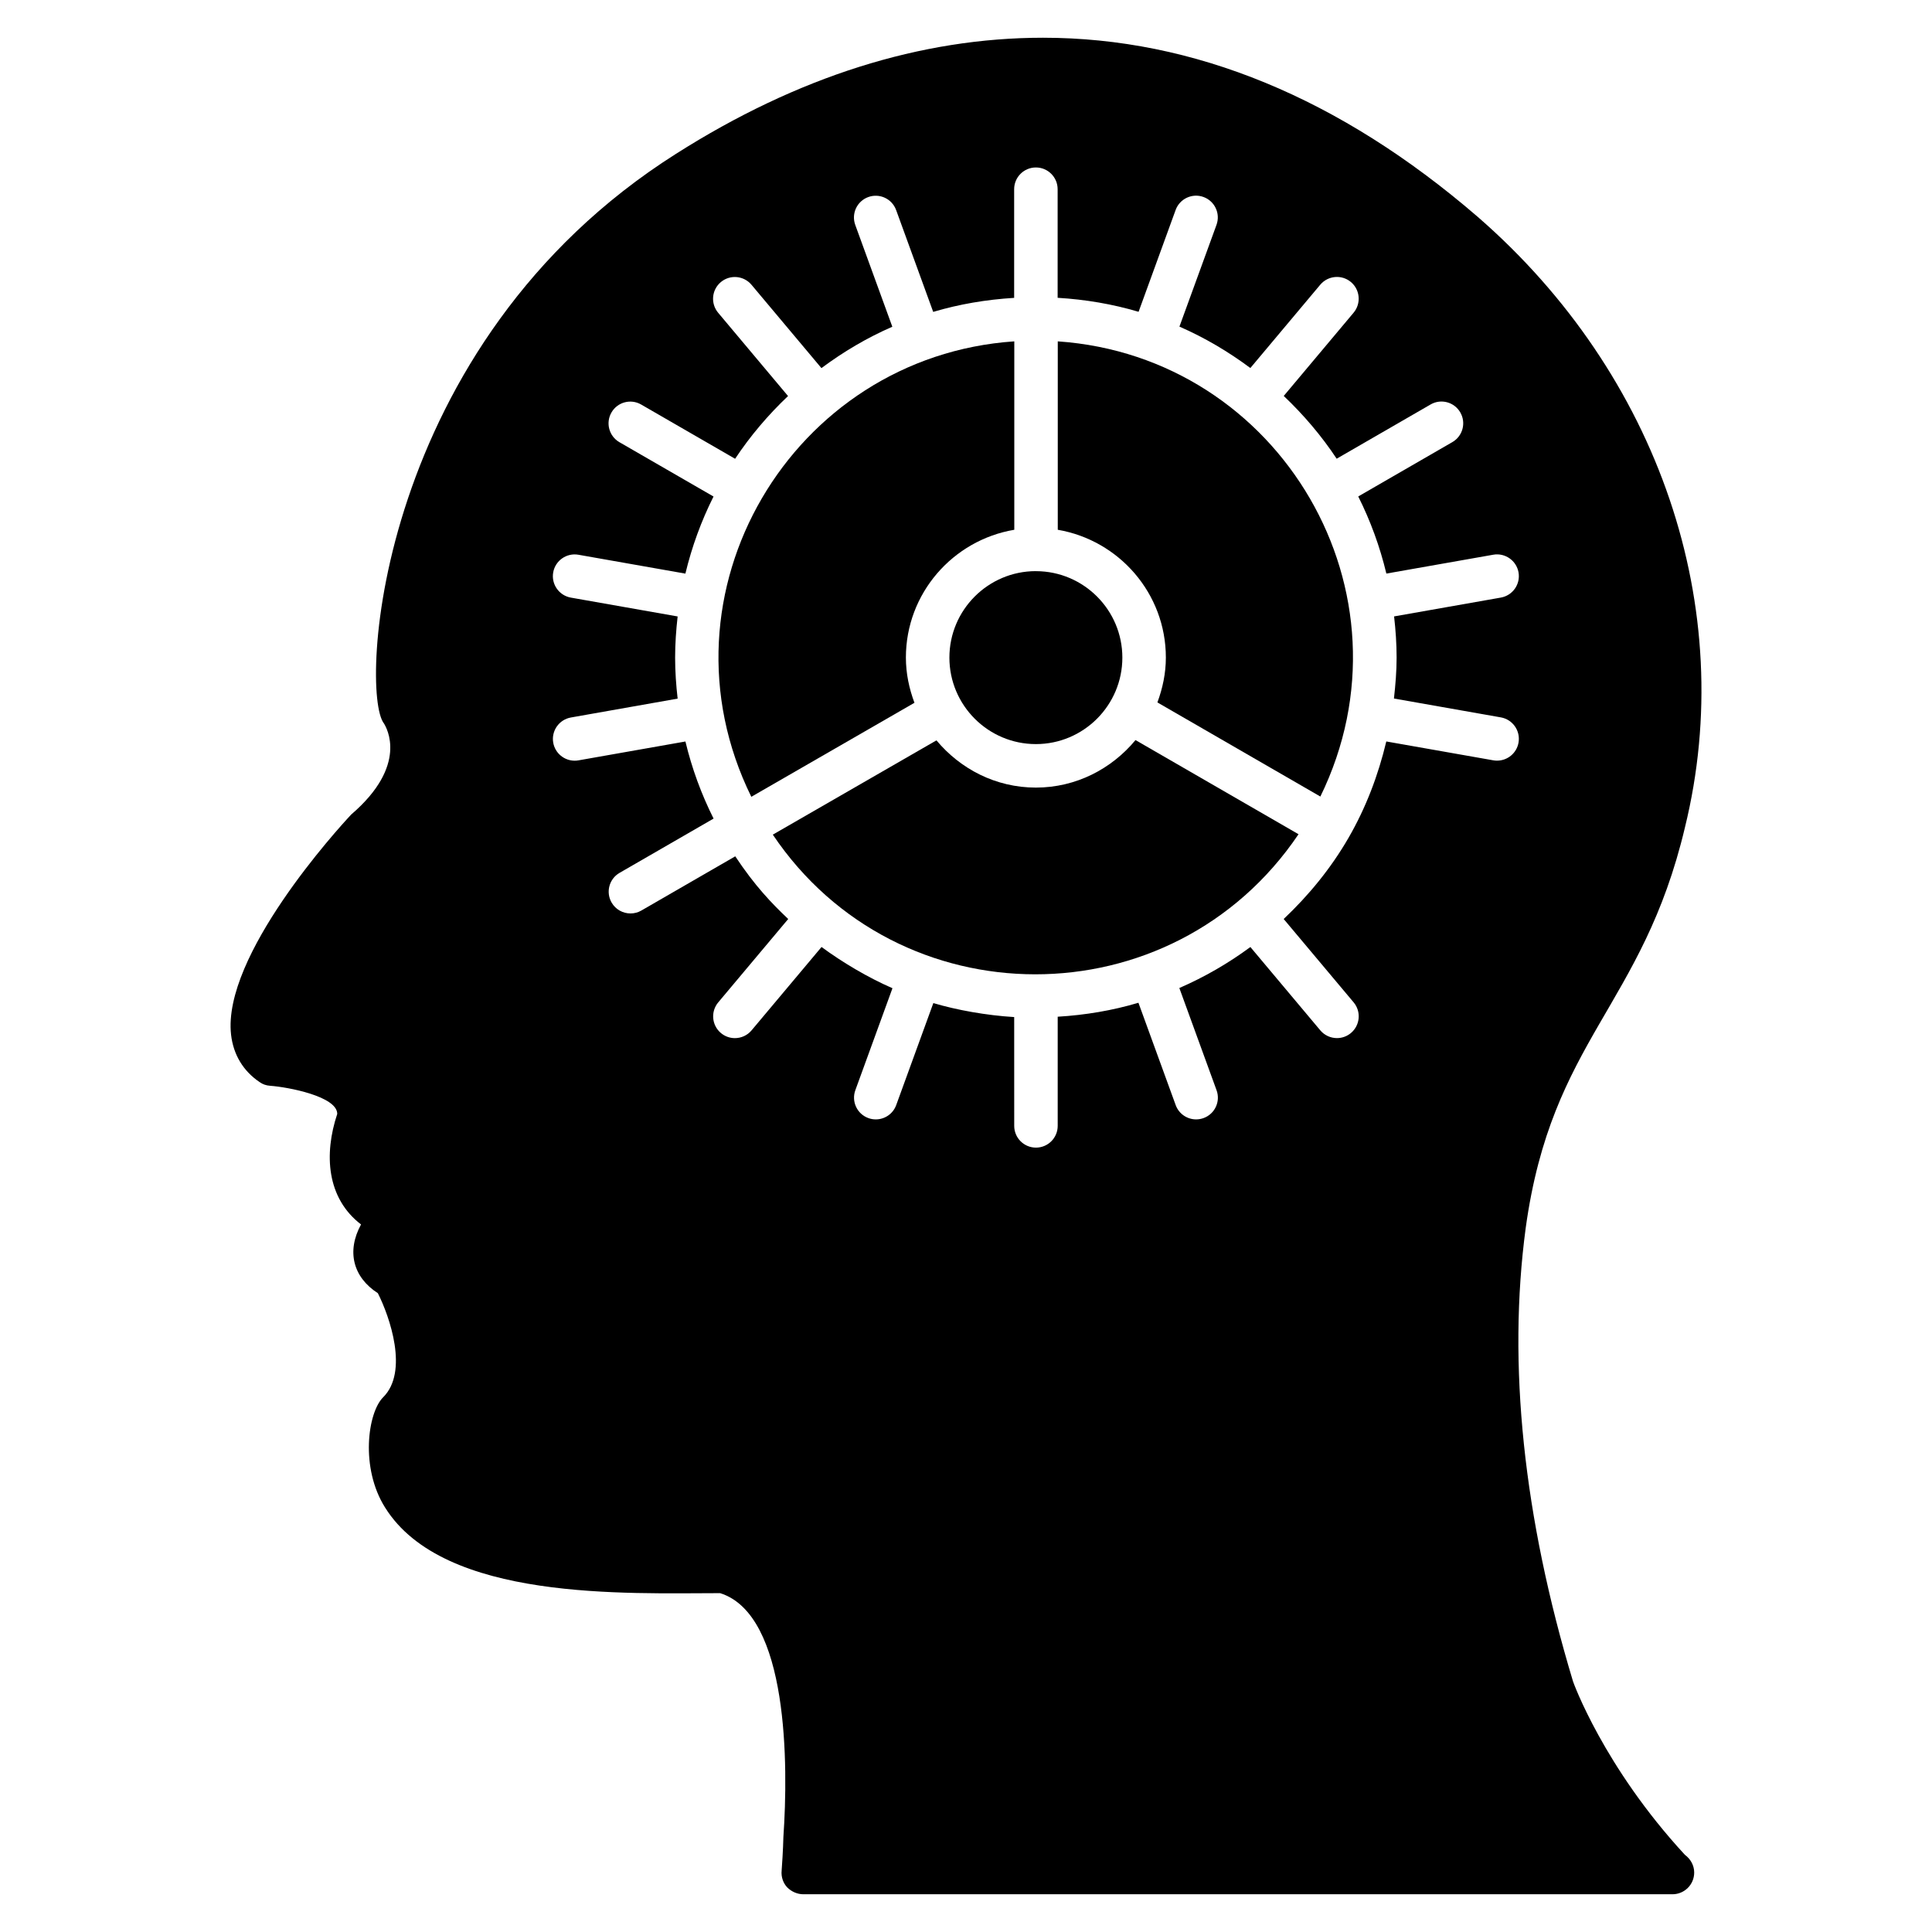
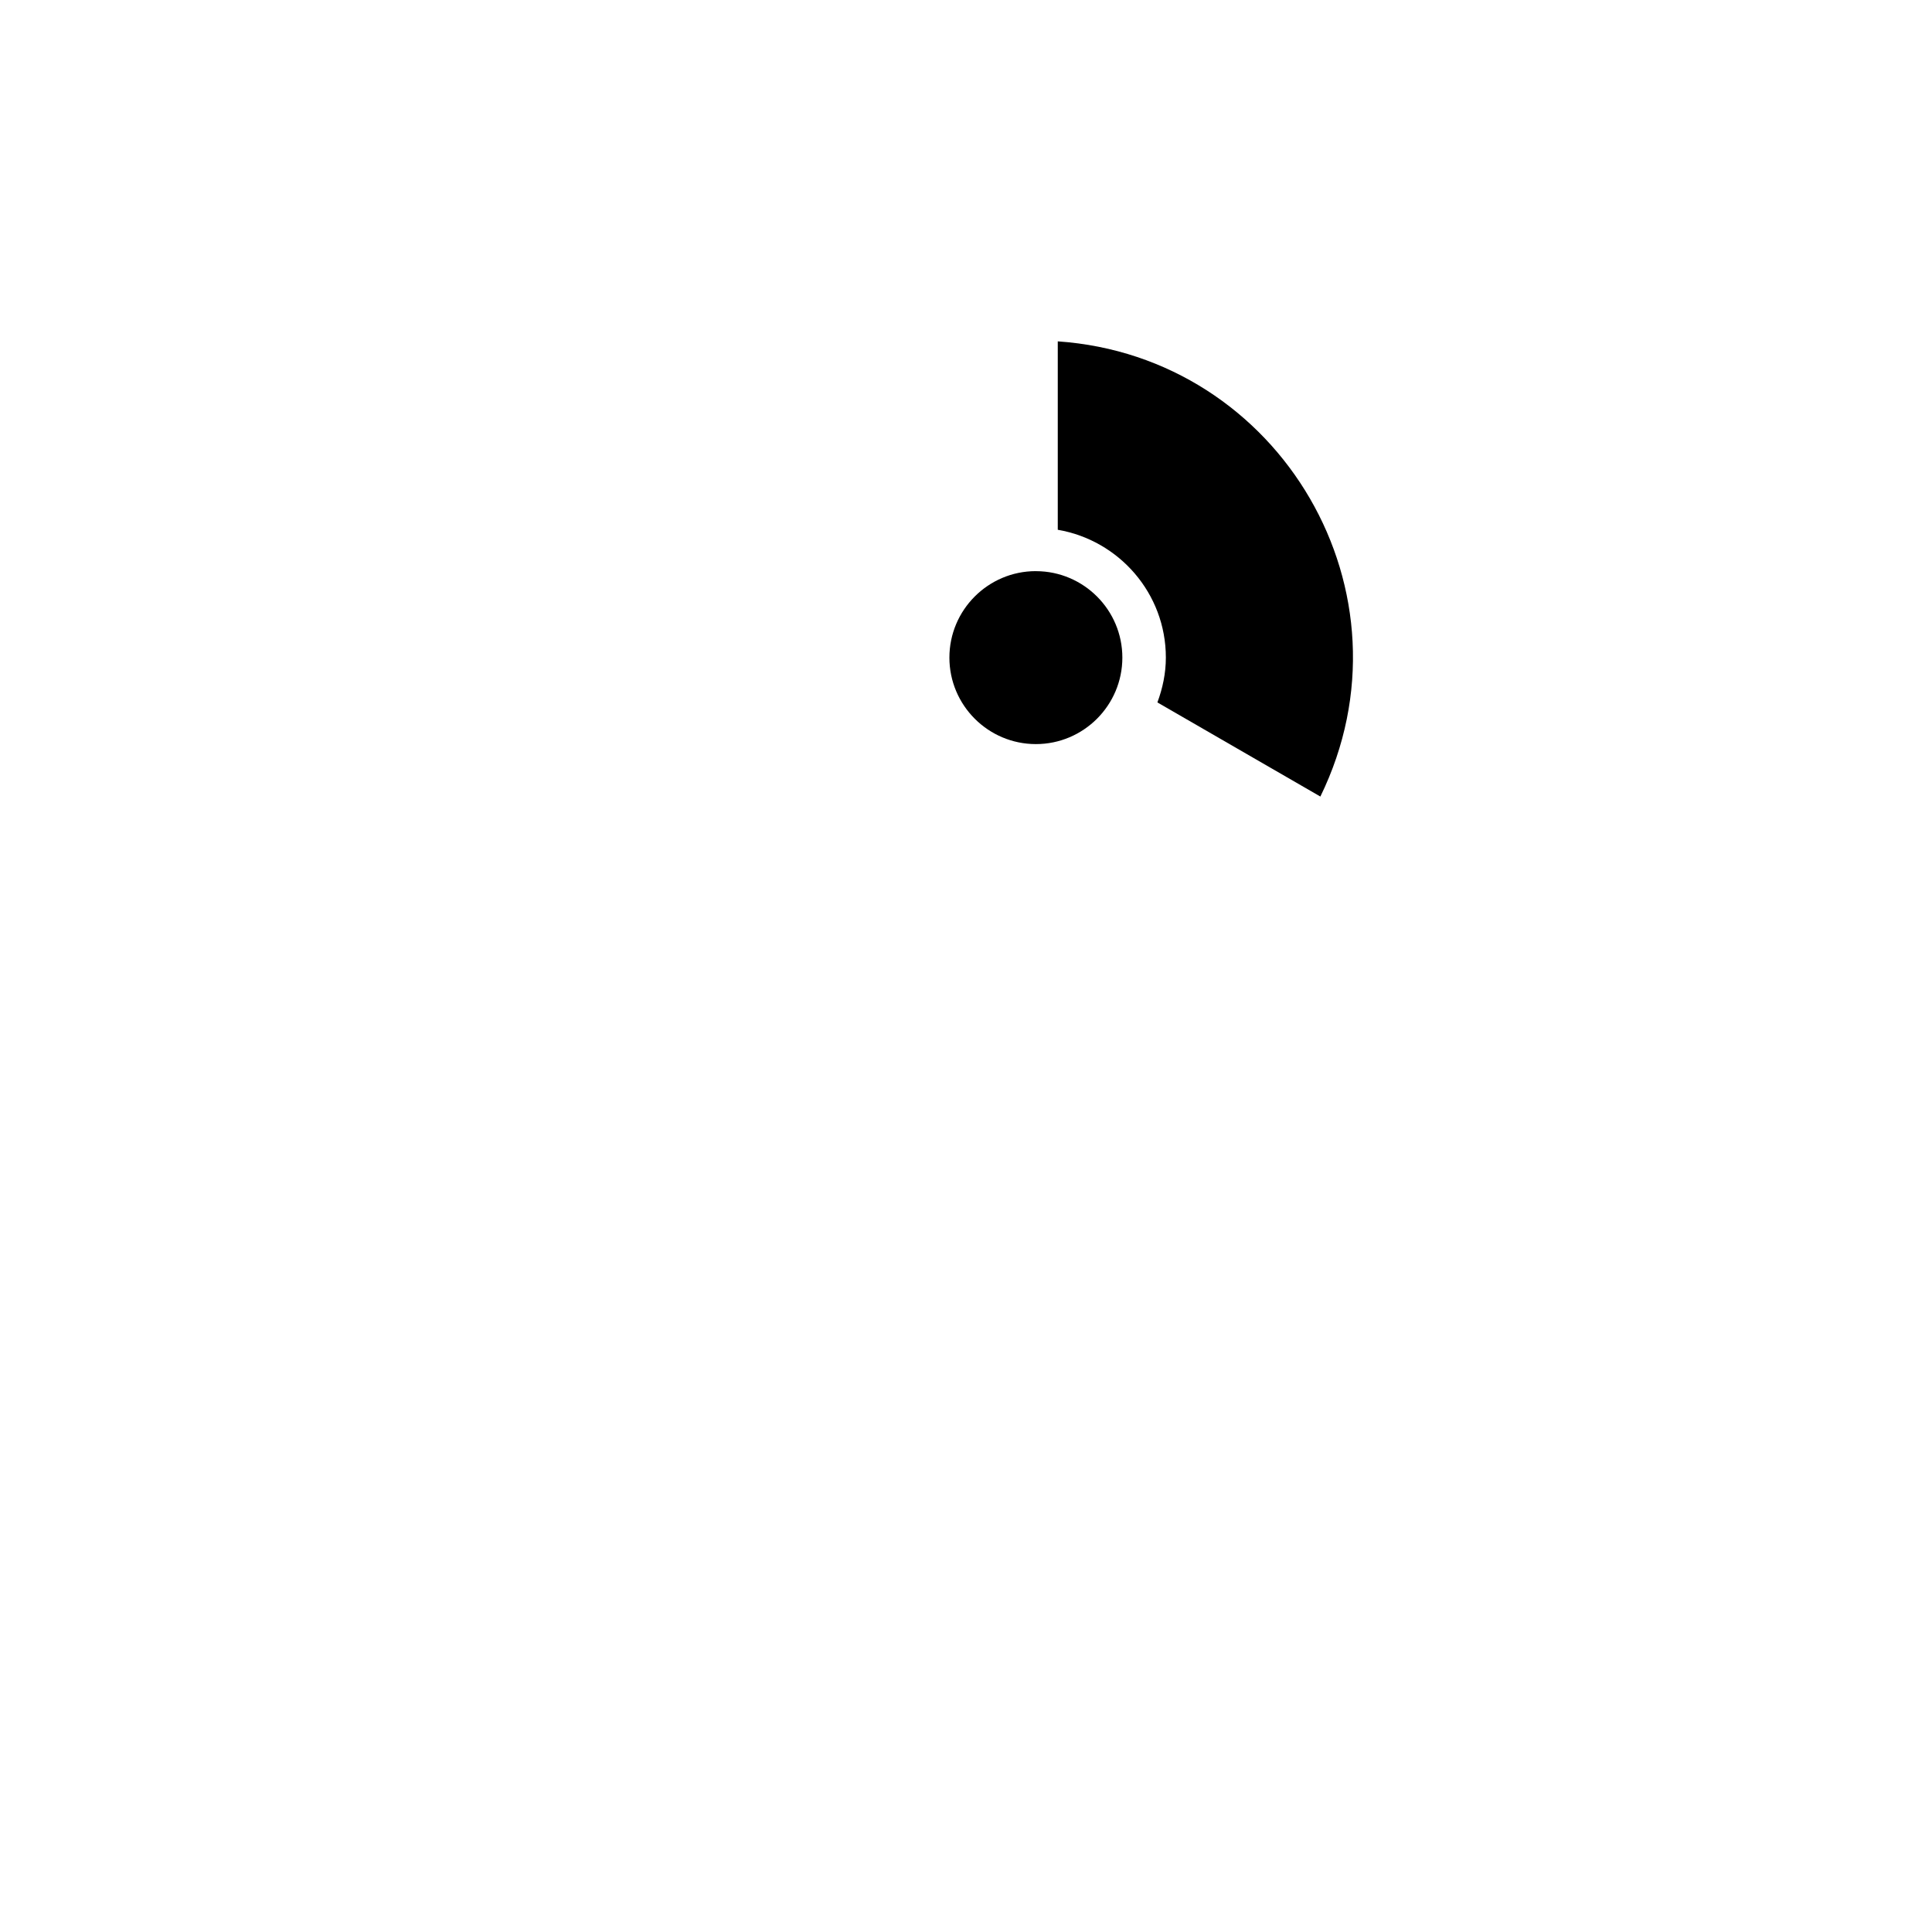
<svg xmlns="http://www.w3.org/2000/svg" fill="#000000" width="800px" height="800px" version="1.1" viewBox="144 144 512 512">
  <g>
-     <path d="m384.07 318.27c0-17.035 12.461-31.125 28.727-33.875v-49.934c-58.93 4.016-96.25 66.723-69.691 120.7l43.234-24.914c-1.398-3.738-2.269-7.75-2.269-11.98z" />
-     <path d="m418.51 352.72c-10.621 0-20.02-4.938-26.34-12.516l-43.367 24.984c33.102 49.238 105.81 49.508 139.32-0.109l-43.203-24.953c-6.32 7.625-15.742 12.594-26.41 12.594z" />
    <path d="m395.6 318.27c0 12.641 10.281 22.922 22.922 22.922 12.633 0 22.914-10.281 22.914-22.922 0-12.602-10.227-22.852-22.82-22.906-0.023 0-0.039 0.008-0.062 0.008-0.031 0-0.055-0.016-0.086-0.016-12.609 0.023-22.867 10.289-22.867 22.914z" />
    <path d="m424.32 234.46v49.934c16.223 2.777 28.645 16.855 28.645 33.867 0 4.195-0.867 8.172-2.242 11.887l43.188 24.945c26.336-53.926-10.566-116.57-69.59-120.63z" />
-     <path d="m560.86 589.57c-13.145-43.586-17.375-84.027-12.531-120.16 6.926-50.066 30.93-58.543 42.203-106.16 14.227-58.039-6.84-120-54.961-161.82-36.445-31.441-75.191-47.43-115.16-47.43-32.363 0-65.039 10.305-97.242 30.75-79.742 50.477-83.938 142.82-77.414 150.98 0.691 1.148 6.535 11.066-8.691 24.137-3.535 3.769-34.211 37.438-31.828 58.348 0.613 5.305 3.227 9.613 7.535 12.531 0.844 0.613 1.77 0.922 2.844 1 4.668 0.332 17.758 2.793 17.758 7.453-3.559 10.684-2.816 22.316 6.305 29.293-3.891 7.125-2.109 13.988 4.457 18.215 3.148 6.227 8.227 20.836 1.387 27.598-4.078 4.078-6.102 18.703 0.535 29.215 15.555 24.906 64.078 22.68 88.789 22.68 18.168 5.738 18.074 45.648 16.758 64.652 0 0.156-0.078 3.691-0.465 8.918-0.156 1.613 0.387 3.227 1.457 4.383 1.156 1.156 2.691 1.844 4.305 1.844h230.16 0.156c3.148 0 5.762-2.535 5.762-5.762 0-1.922-1-3.613-2.465-4.691-21.582-23.371-29.652-45.891-29.652-45.969zm-20.105-243.99c-0.332 0-0.668-0.023-1.008-0.086l-28.363-5c-2.133 8.949-5.414 17.594-10.027 25.566-4.676 8.086-10.539 15.223-17.168 21.484l18.539 22.09c2.047 2.441 1.723 6.07-0.715 8.125-1.078 0.906-2.394 1.348-3.699 1.348-1.645 0-3.281-0.699-4.426-2.062l-18.523-22.074c-5.848 4.32-12.164 7.965-18.828 10.863l9.863 27.086c1.094 2.992-0.449 6.297-3.449 7.383-0.652 0.234-1.316 0.348-1.969 0.348-2.356 0-4.566-1.457-5.414-3.793l-9.871-27.117c-6.91 2.062-14.074 3.258-21.395 3.699v28.93c0 3.18-2.582 5.762-5.762 5.762-3.18 0-5.762-2.582-5.762-5.762l-0.008-28.836c-7.398-0.449-15.23-1.867-21.426-3.707l-9.84 27.031c-0.852 2.348-3.062 3.793-5.414 3.793-0.652 0-1.324-0.109-1.969-0.348-2.992-1.086-4.535-4.394-3.449-7.383l9.84-27.031c-6.438-2.801-13.242-6.832-18.797-10.926l-18.539 22.09c-1.141 1.363-2.769 2.062-4.426 2.062-1.309 0-2.621-0.441-3.699-1.348-2.441-2.047-2.754-5.684-0.715-8.125l18.547-22.098c-4.375-4.148-8.809-8.738-14.035-16.609l-24.883 14.367c-0.906 0.527-1.898 0.77-2.883 0.77-1.992 0-3.93-1.031-5-2.883-1.59-2.754-0.652-6.281 2.109-7.871l24.914-14.383c-3.227-6.43-5.746-13.273-7.461-20.43l-28.348 5c-0.34 0.062-0.676 0.086-1.008 0.086-2.746 0-5.18-1.969-5.676-4.762-0.551-3.141 1.543-6.125 4.676-6.684l28.293-5.004c-0.41-3.574-0.668-7.195-0.668-10.879 0-3.684 0.262-7.312 0.668-10.895l-28.301-4.992c-3.133-0.559-5.227-3.543-4.676-6.684 0.551-3.133 3.551-5.227 6.684-4.676l28.348 5c1.715-7.156 4.227-13.996 7.453-20.43l-24.938-14.398c-2.754-1.59-3.699-5.117-2.109-7.871 1.59-2.762 5.117-3.707 7.871-2.109l24.898 14.375c4.031-6.078 8.762-11.629 14.027-16.625l-18.523-22.074c-2.047-2.441-1.723-6.078 0.715-8.125 2.441-2.047 6.078-1.723 8.125 0.715l18.531 22.082c5.809-4.32 12.074-8.039 18.789-10.965l-9.824-26.984c-1.086-2.992 0.457-6.297 3.449-7.383 2.992-1.086 6.297 0.457 7.383 3.449l9.824 26.984c6.856-2.039 14.043-3.266 21.453-3.715v-28.797c0-3.18 2.582-5.762 5.762-5.762 3.18 0 5.762 2.582 5.762 5.762v28.781c7.398 0.441 14.586 1.668 21.453 3.707l9.816-26.977c1.086-3 4.41-4.535 7.383-3.449 2.992 1.086 4.535 4.394 3.449 7.383l-9.824 26.969c6.715 2.93 12.988 6.652 18.797 10.973l18.523-22.074c2.047-2.434 5.684-2.762 8.125-0.715s2.754 5.684 0.715 8.125l-18.516 22.066c5.266 5 9.996 10.547 14.027 16.633l24.891-14.375c2.746-1.598 6.281-0.652 7.871 2.109 1.59 2.754 0.652 6.281-2.109 7.871l-24.938 14.398c3.227 6.438 5.738 13.273 7.453 20.438l28.34-5c3.109-0.551 6.125 1.543 6.684 4.676 0.551 3.141-1.543 6.125-4.676 6.684l-28.301 4.992c0.41 3.582 0.668 7.203 0.668 10.895 0 3.644-0.301 7.266-0.707 10.863l28.34 5c3.133 0.559 5.227 3.543 4.676 6.684-0.492 2.809-2.926 4.777-5.672 4.777z" />
  </g>
</svg>